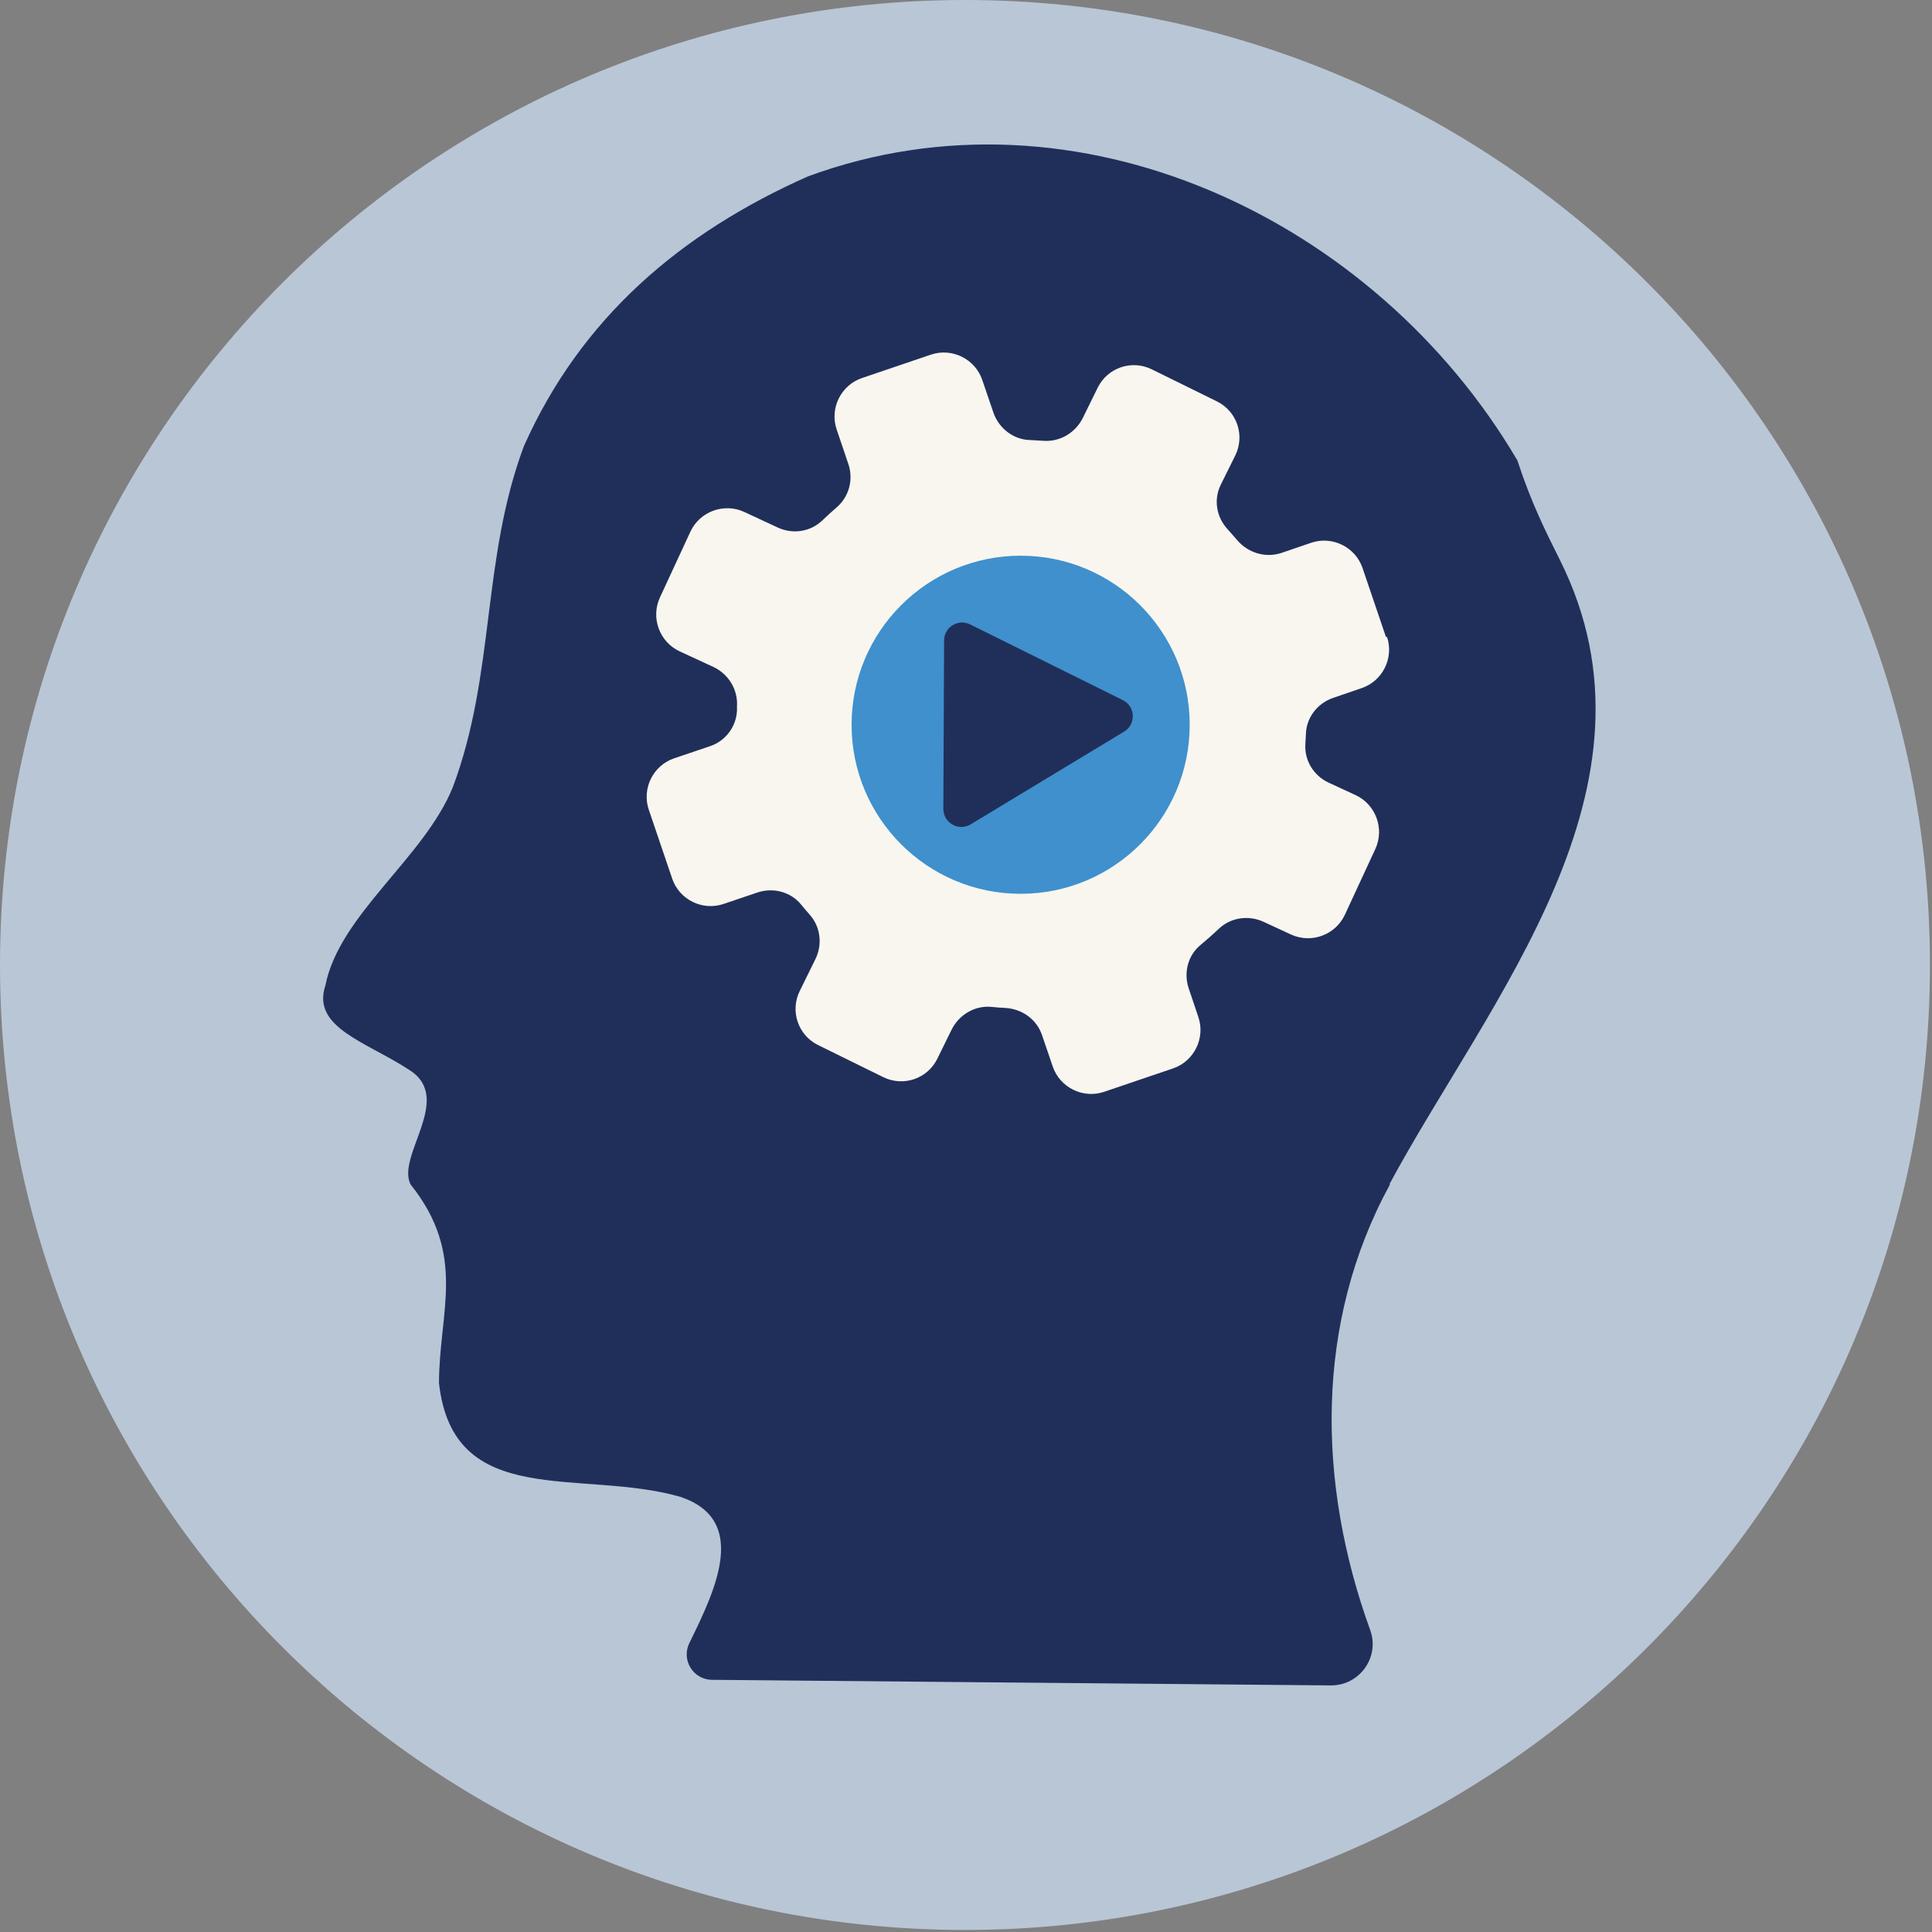
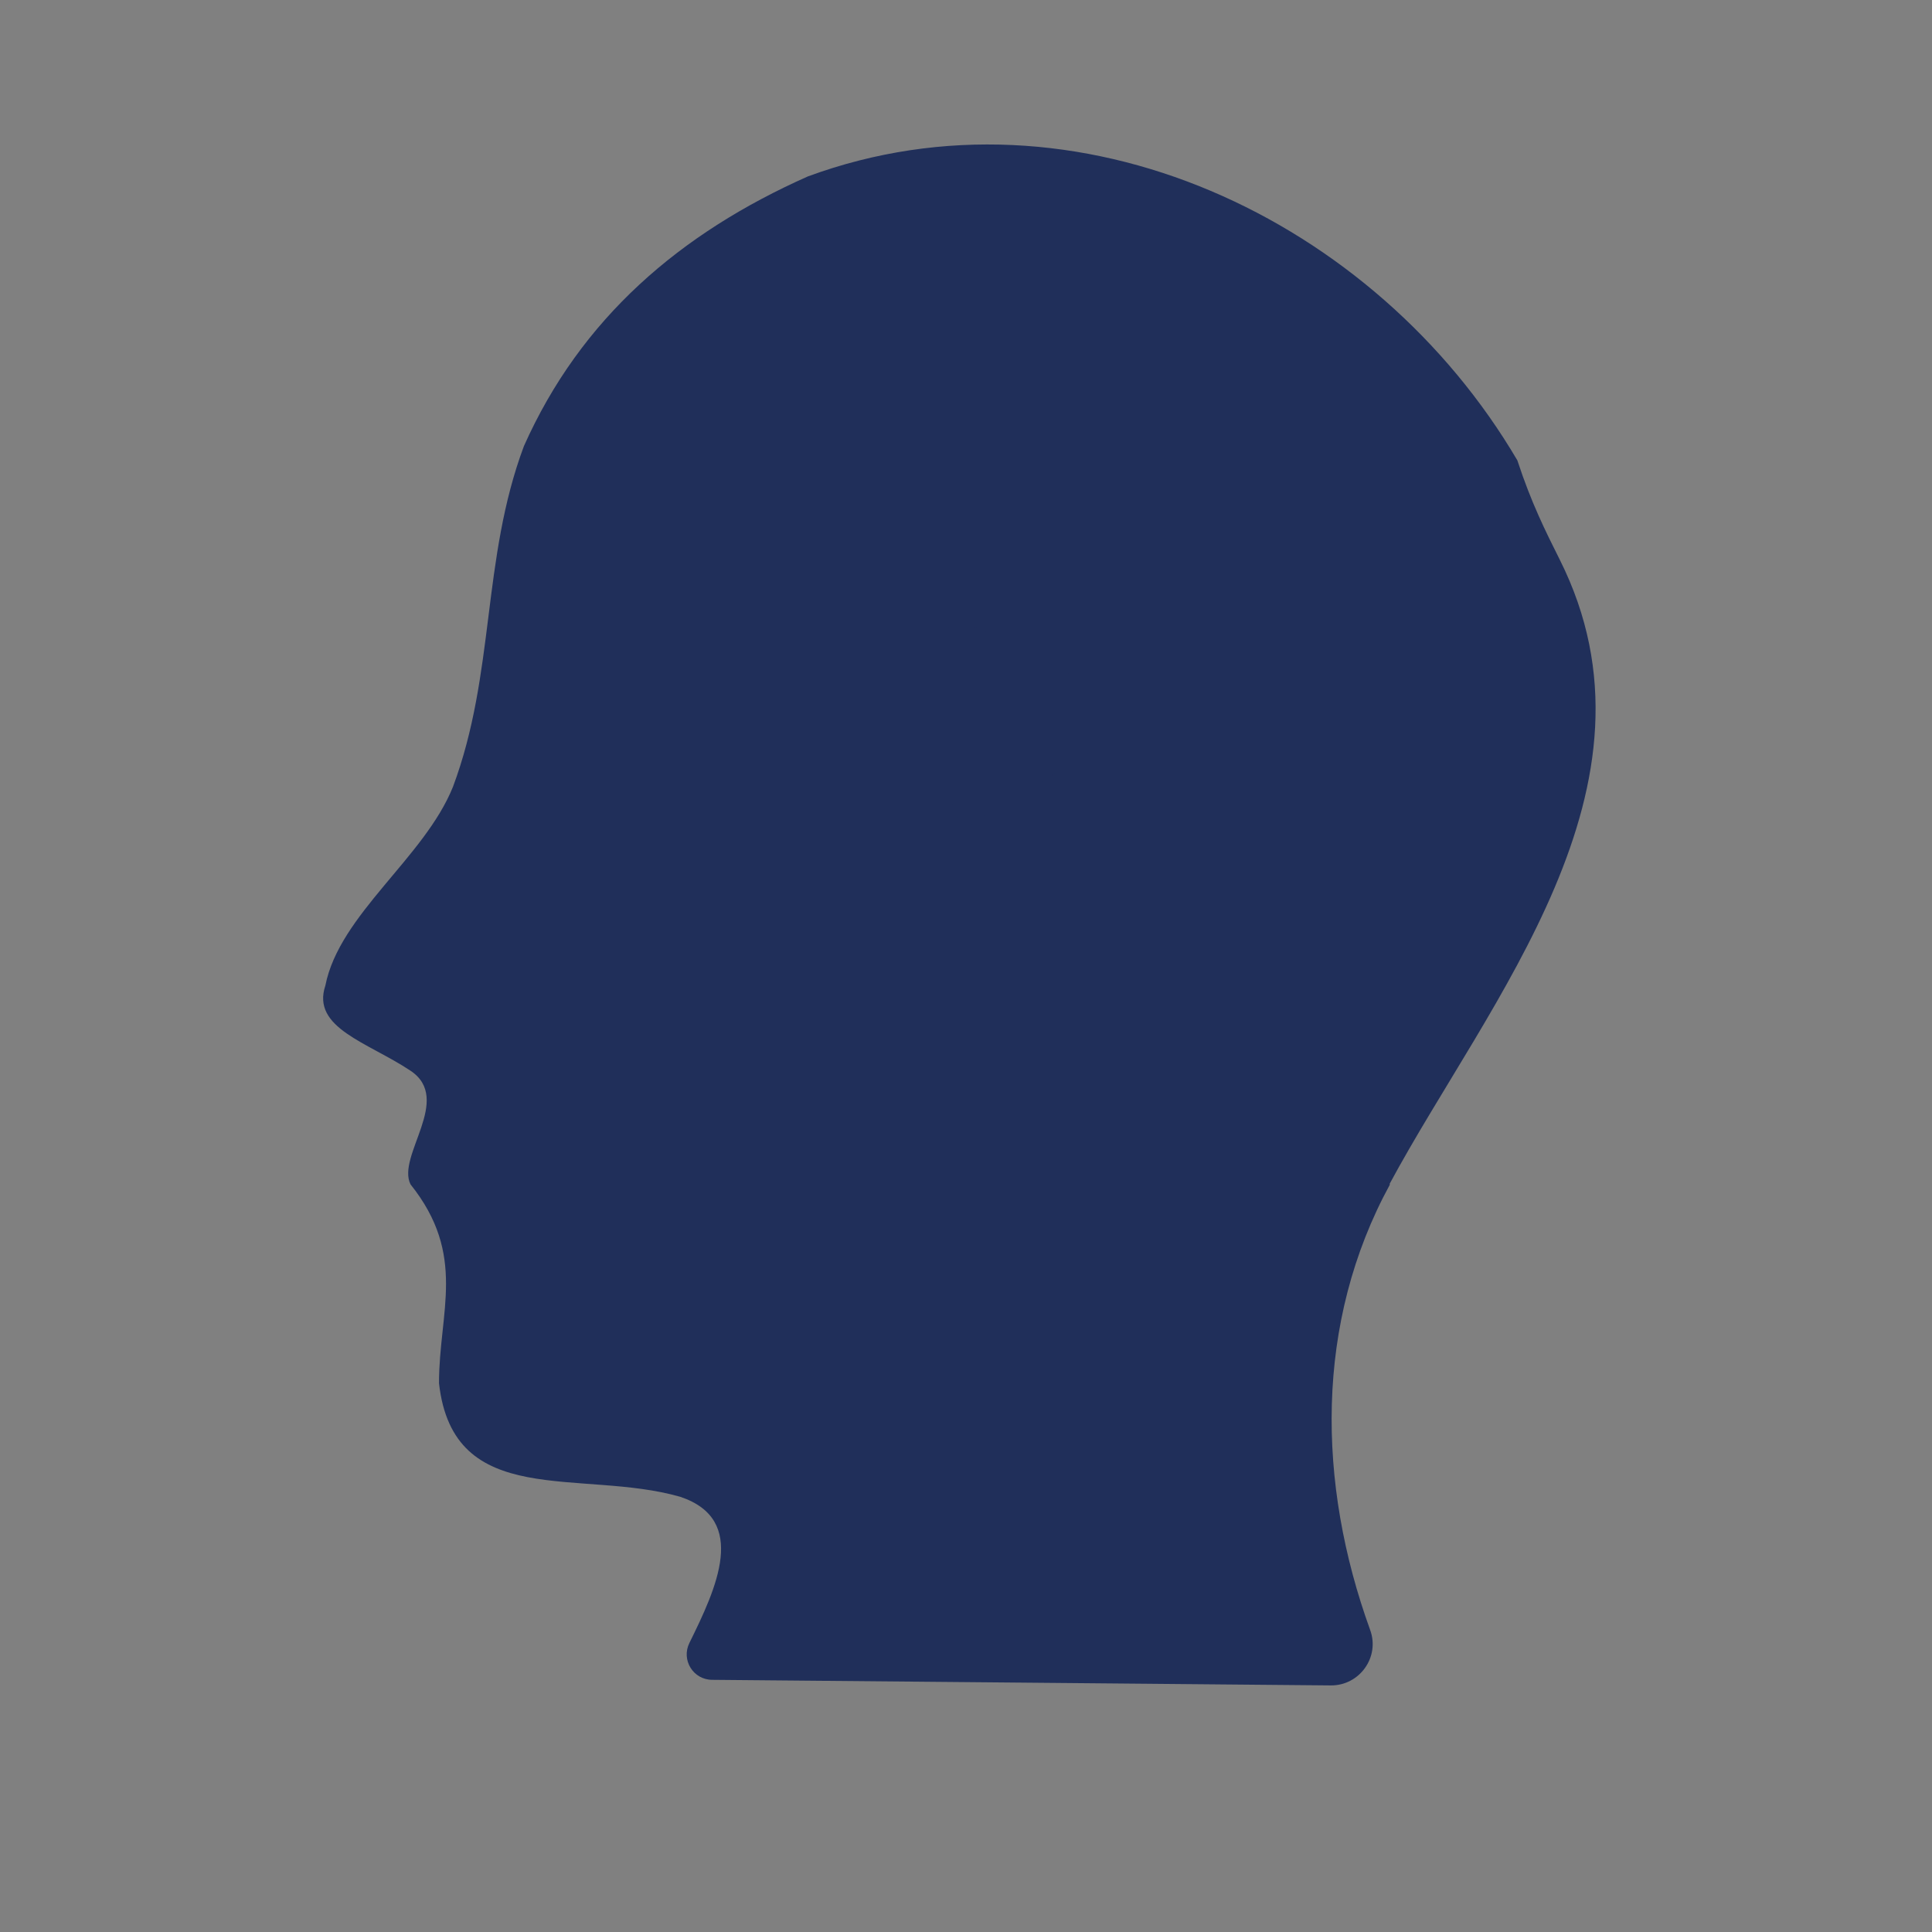
<svg xmlns="http://www.w3.org/2000/svg" width="76" height="76" viewBox="0 0 76 76" fill="none">
  <rect x="0" y="0" width="76" height="76" fill="#808080" stroke="none" />
-   <path d="M37.96 75.92C58.925 75.92 75.92 58.925 75.92 37.96C75.92 16.995 58.925 0 37.96 0C16.995 0 0 16.995 0 37.96C0 58.925 16.995 75.92 37.96 75.92Z" fill="#B9C6D6" />
  <path d="M54.659 46.58C58.569 39.32 65.829 30.95 61.359 22.02C60.799 20.9 60.239 19.79 59.689 18.11C54.109 8.62 42.379 3.04 31.779 6.94C26.759 9.17 22.849 12.52 20.609 17.55C18.939 22.02 19.489 26.48 17.819 30.95C16.699 33.74 13.349 35.97 12.799 38.77C12.239 40.44 14.469 41 16.149 42.12C17.829 43.24 15.589 45.47 16.149 46.59C18.379 49.38 17.269 51.61 17.269 54.41C17.829 59.43 22.849 57.76 26.759 58.88C29.449 59.78 28.179 62.48 27.119 64.63C26.789 65.3 27.269 66.08 28.019 66.08L52.349 66.3C53.479 66.31 54.289 65.19 53.899 64.12C51.809 58.35 51.709 52.03 54.679 46.59L54.659 46.58Z" fill="#202F5A" />
-   <path d="M54.521 25.06L53.601 22.35C53.321 21.52 52.411 21.07 51.581 21.35L50.411 21.75C49.781 21.96 49.091 21.75 48.661 21.24C48.541 21.1 48.421 20.97 48.301 20.83C47.851 20.35 47.731 19.66 48.021 19.07L48.591 17.92C48.981 17.13 48.661 16.18 47.871 15.79L45.311 14.53C44.521 14.14 43.571 14.46 43.181 15.25L42.601 16.43C42.311 17.02 41.701 17.39 41.041 17.34C40.861 17.33 40.691 17.32 40.511 17.31C39.851 17.29 39.281 16.84 39.071 16.21L38.641 14.95C38.361 14.12 37.451 13.67 36.621 13.95L33.911 14.87C33.081 15.15 32.631 16.06 32.911 16.89L33.371 18.25C33.581 18.86 33.401 19.54 32.911 19.96C32.721 20.12 32.541 20.29 32.361 20.46C31.891 20.92 31.191 21.03 30.591 20.75L29.281 20.14C28.481 19.77 27.531 20.12 27.161 20.91L25.961 23.5C25.591 24.3 25.941 25.25 26.731 25.62L28.071 26.24C28.661 26.52 29.031 27.13 28.991 27.78C28.991 27.84 28.991 27.89 28.991 27.95C28.961 28.6 28.531 29.16 27.911 29.36L26.521 29.83C25.691 30.11 25.241 31.02 25.521 31.85L26.441 34.56C26.721 35.39 27.631 35.84 28.461 35.56L29.791 35.11C30.411 34.9 31.101 35.08 31.511 35.58C31.621 35.71 31.731 35.85 31.851 35.98C32.281 36.46 32.361 37.16 32.071 37.74L31.461 38.98C31.071 39.77 31.391 40.72 32.181 41.11L34.741 42.37C35.531 42.76 36.481 42.44 36.871 41.65L37.431 40.51C37.721 39.92 38.351 39.54 39.011 39.61C39.191 39.63 39.371 39.64 39.551 39.65C40.211 39.69 40.781 40.1 40.991 40.72L41.411 41.95C41.691 42.78 42.601 43.23 43.431 42.95L46.141 42.03C46.971 41.75 47.421 40.84 47.141 40.01L46.761 38.88C46.551 38.26 46.731 37.57 47.241 37.16C47.481 36.96 47.721 36.75 47.941 36.54C48.411 36.09 49.111 35.99 49.701 36.26L50.781 36.76C51.581 37.13 52.531 36.78 52.901 35.99L54.101 33.4C54.471 32.6 54.121 31.65 53.331 31.28L52.271 30.79C51.681 30.52 51.301 29.91 51.351 29.26C51.351 29.13 51.371 29 51.371 28.87C51.391 28.22 51.831 27.66 52.451 27.45L53.561 27.07C54.391 26.79 54.841 25.88 54.561 25.05L54.521 25.06Z" fill="#F8F6EF" />
-   <path d="M40.15 35.16C43.823 35.16 46.8 32.183 46.8 28.51C46.8 24.838 43.823 21.86 40.15 21.86C36.477 21.86 33.5 24.838 33.5 28.51C33.5 32.183 36.477 35.16 40.15 35.16Z" fill="#3F90CD" />
-   <path d="M37.139 25.191L37.109 31.82C37.109 32.37 37.709 32.711 38.179 32.431L44.219 28.78C44.699 28.491 44.669 27.791 44.169 27.541L38.159 24.561C37.689 24.331 37.139 24.671 37.139 25.191Z" fill="#202F5A" />
+   <path d="M37.139 25.191C37.109 32.37 37.709 32.711 38.179 32.431L44.219 28.78C44.699 28.491 44.669 27.791 44.169 27.541L38.159 24.561C37.689 24.331 37.139 24.671 37.139 25.191Z" fill="#202F5A" />
</svg>